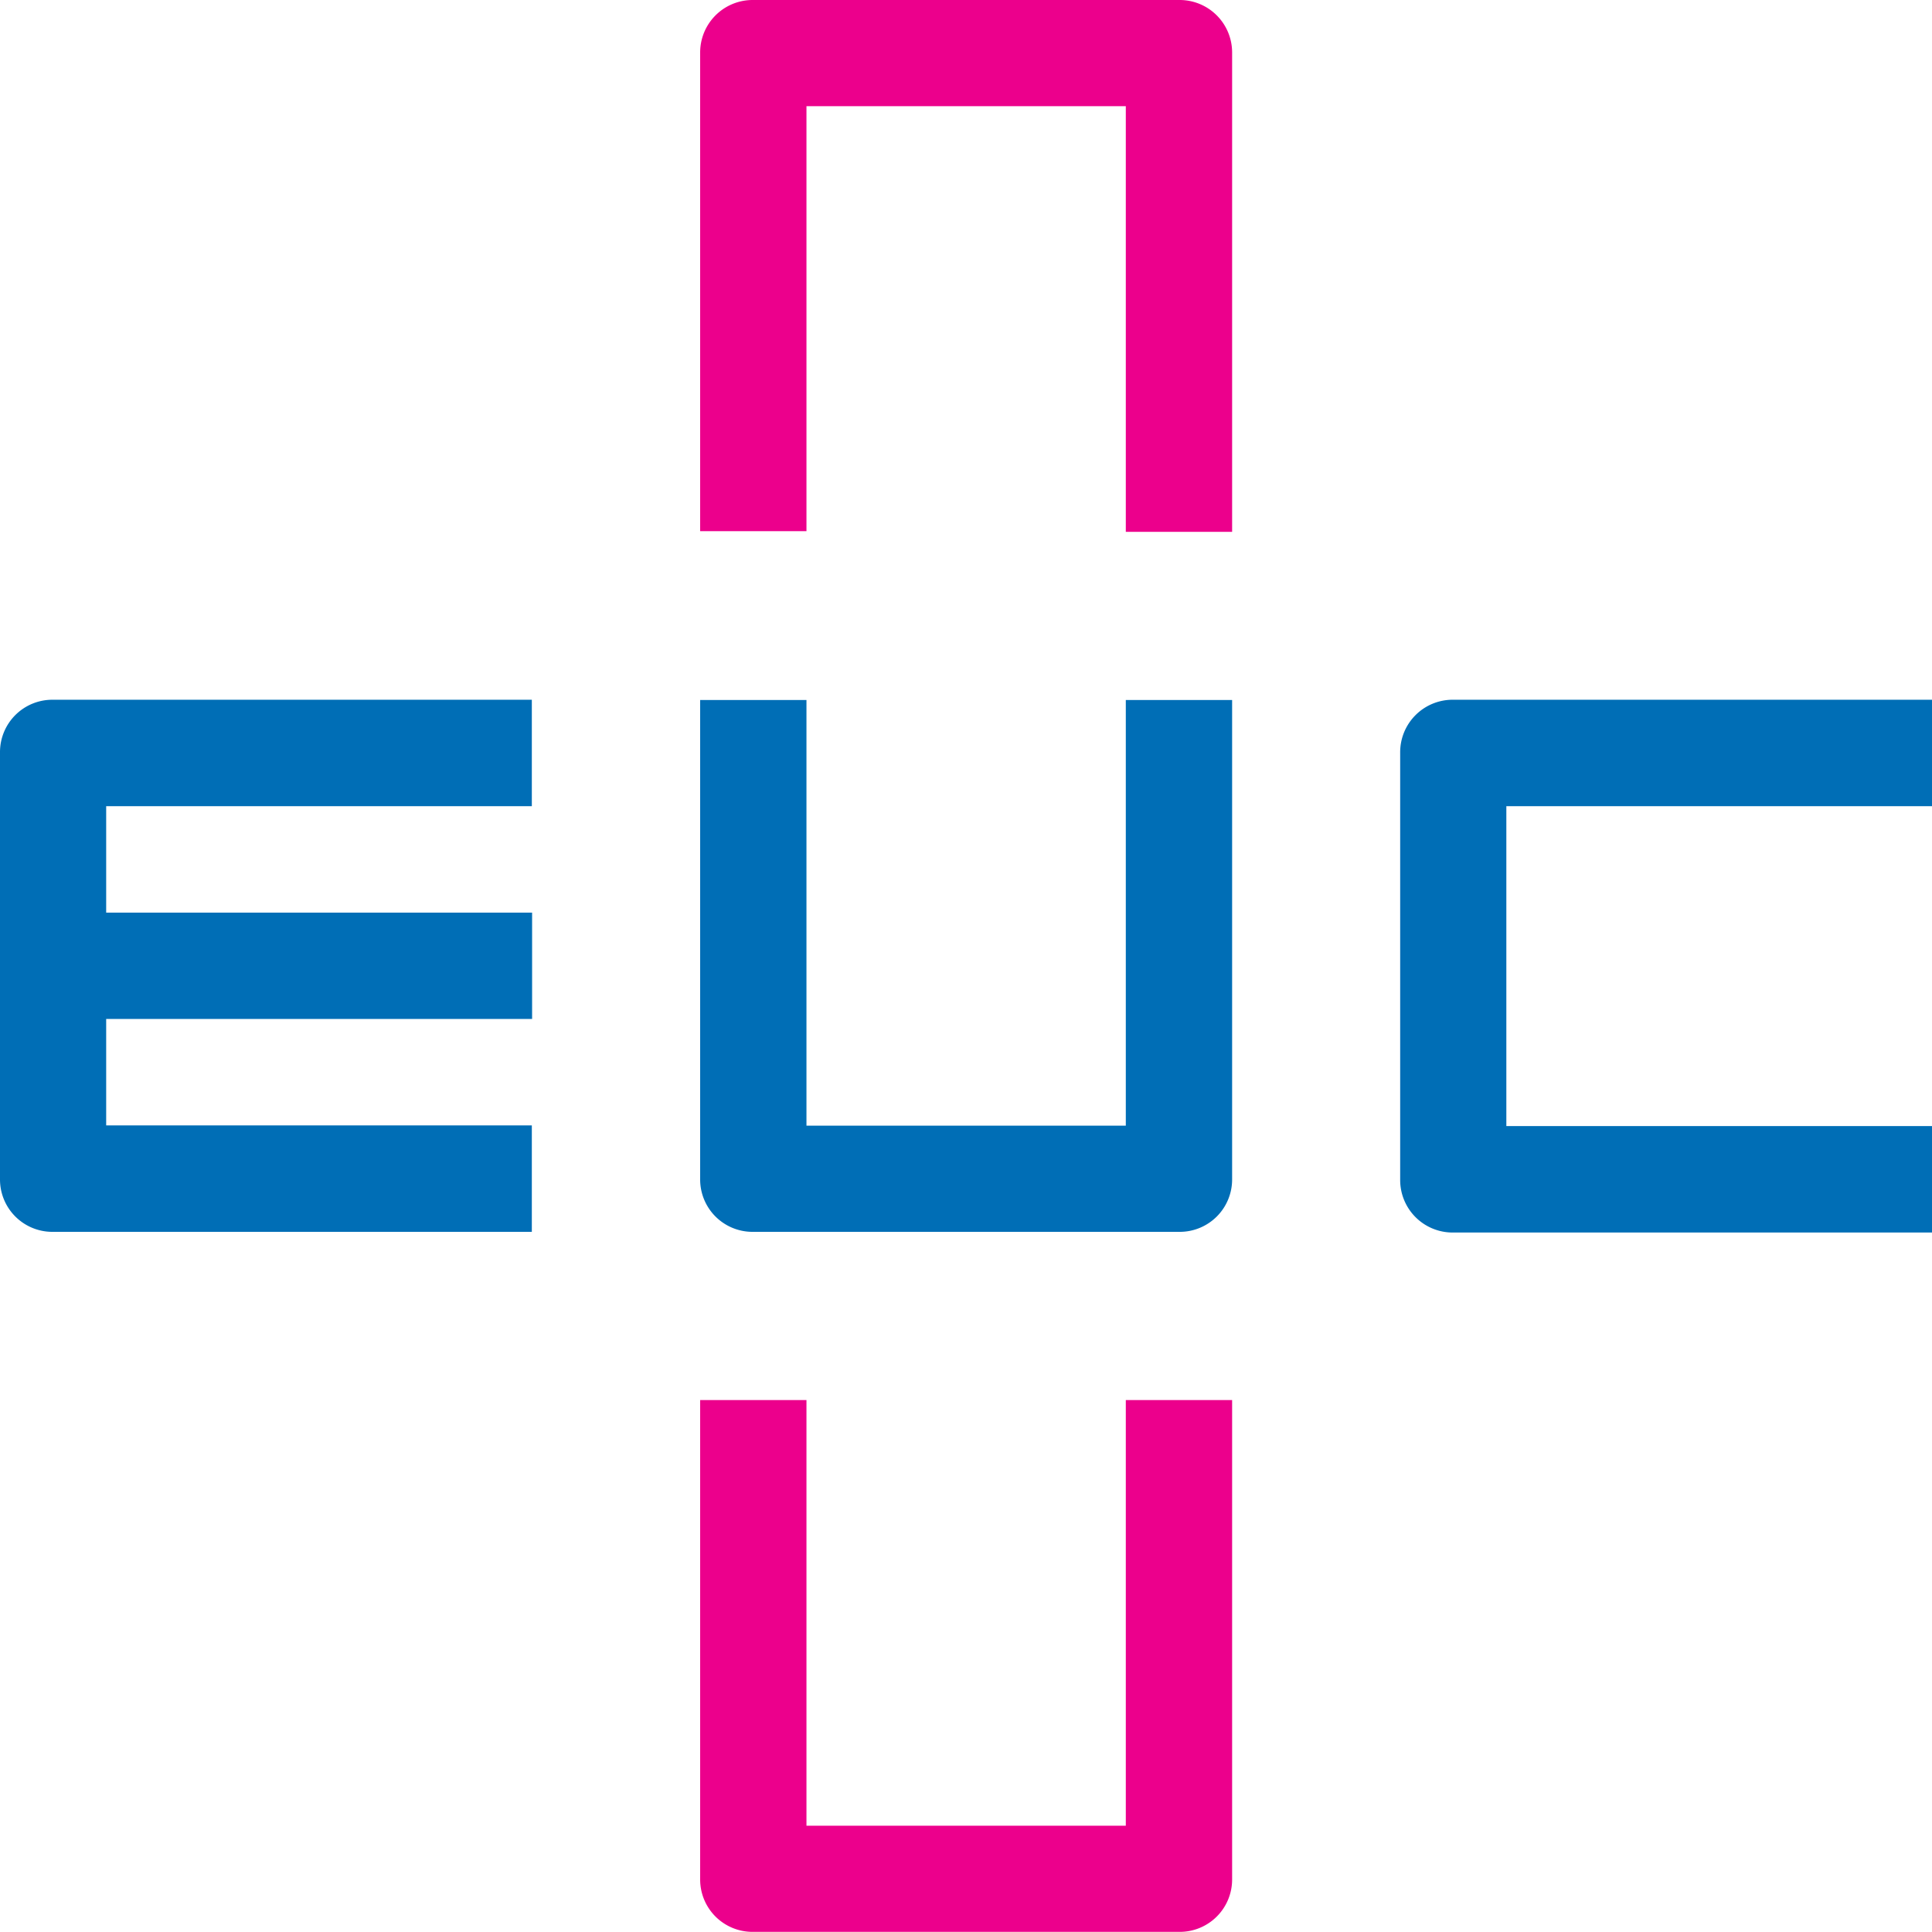
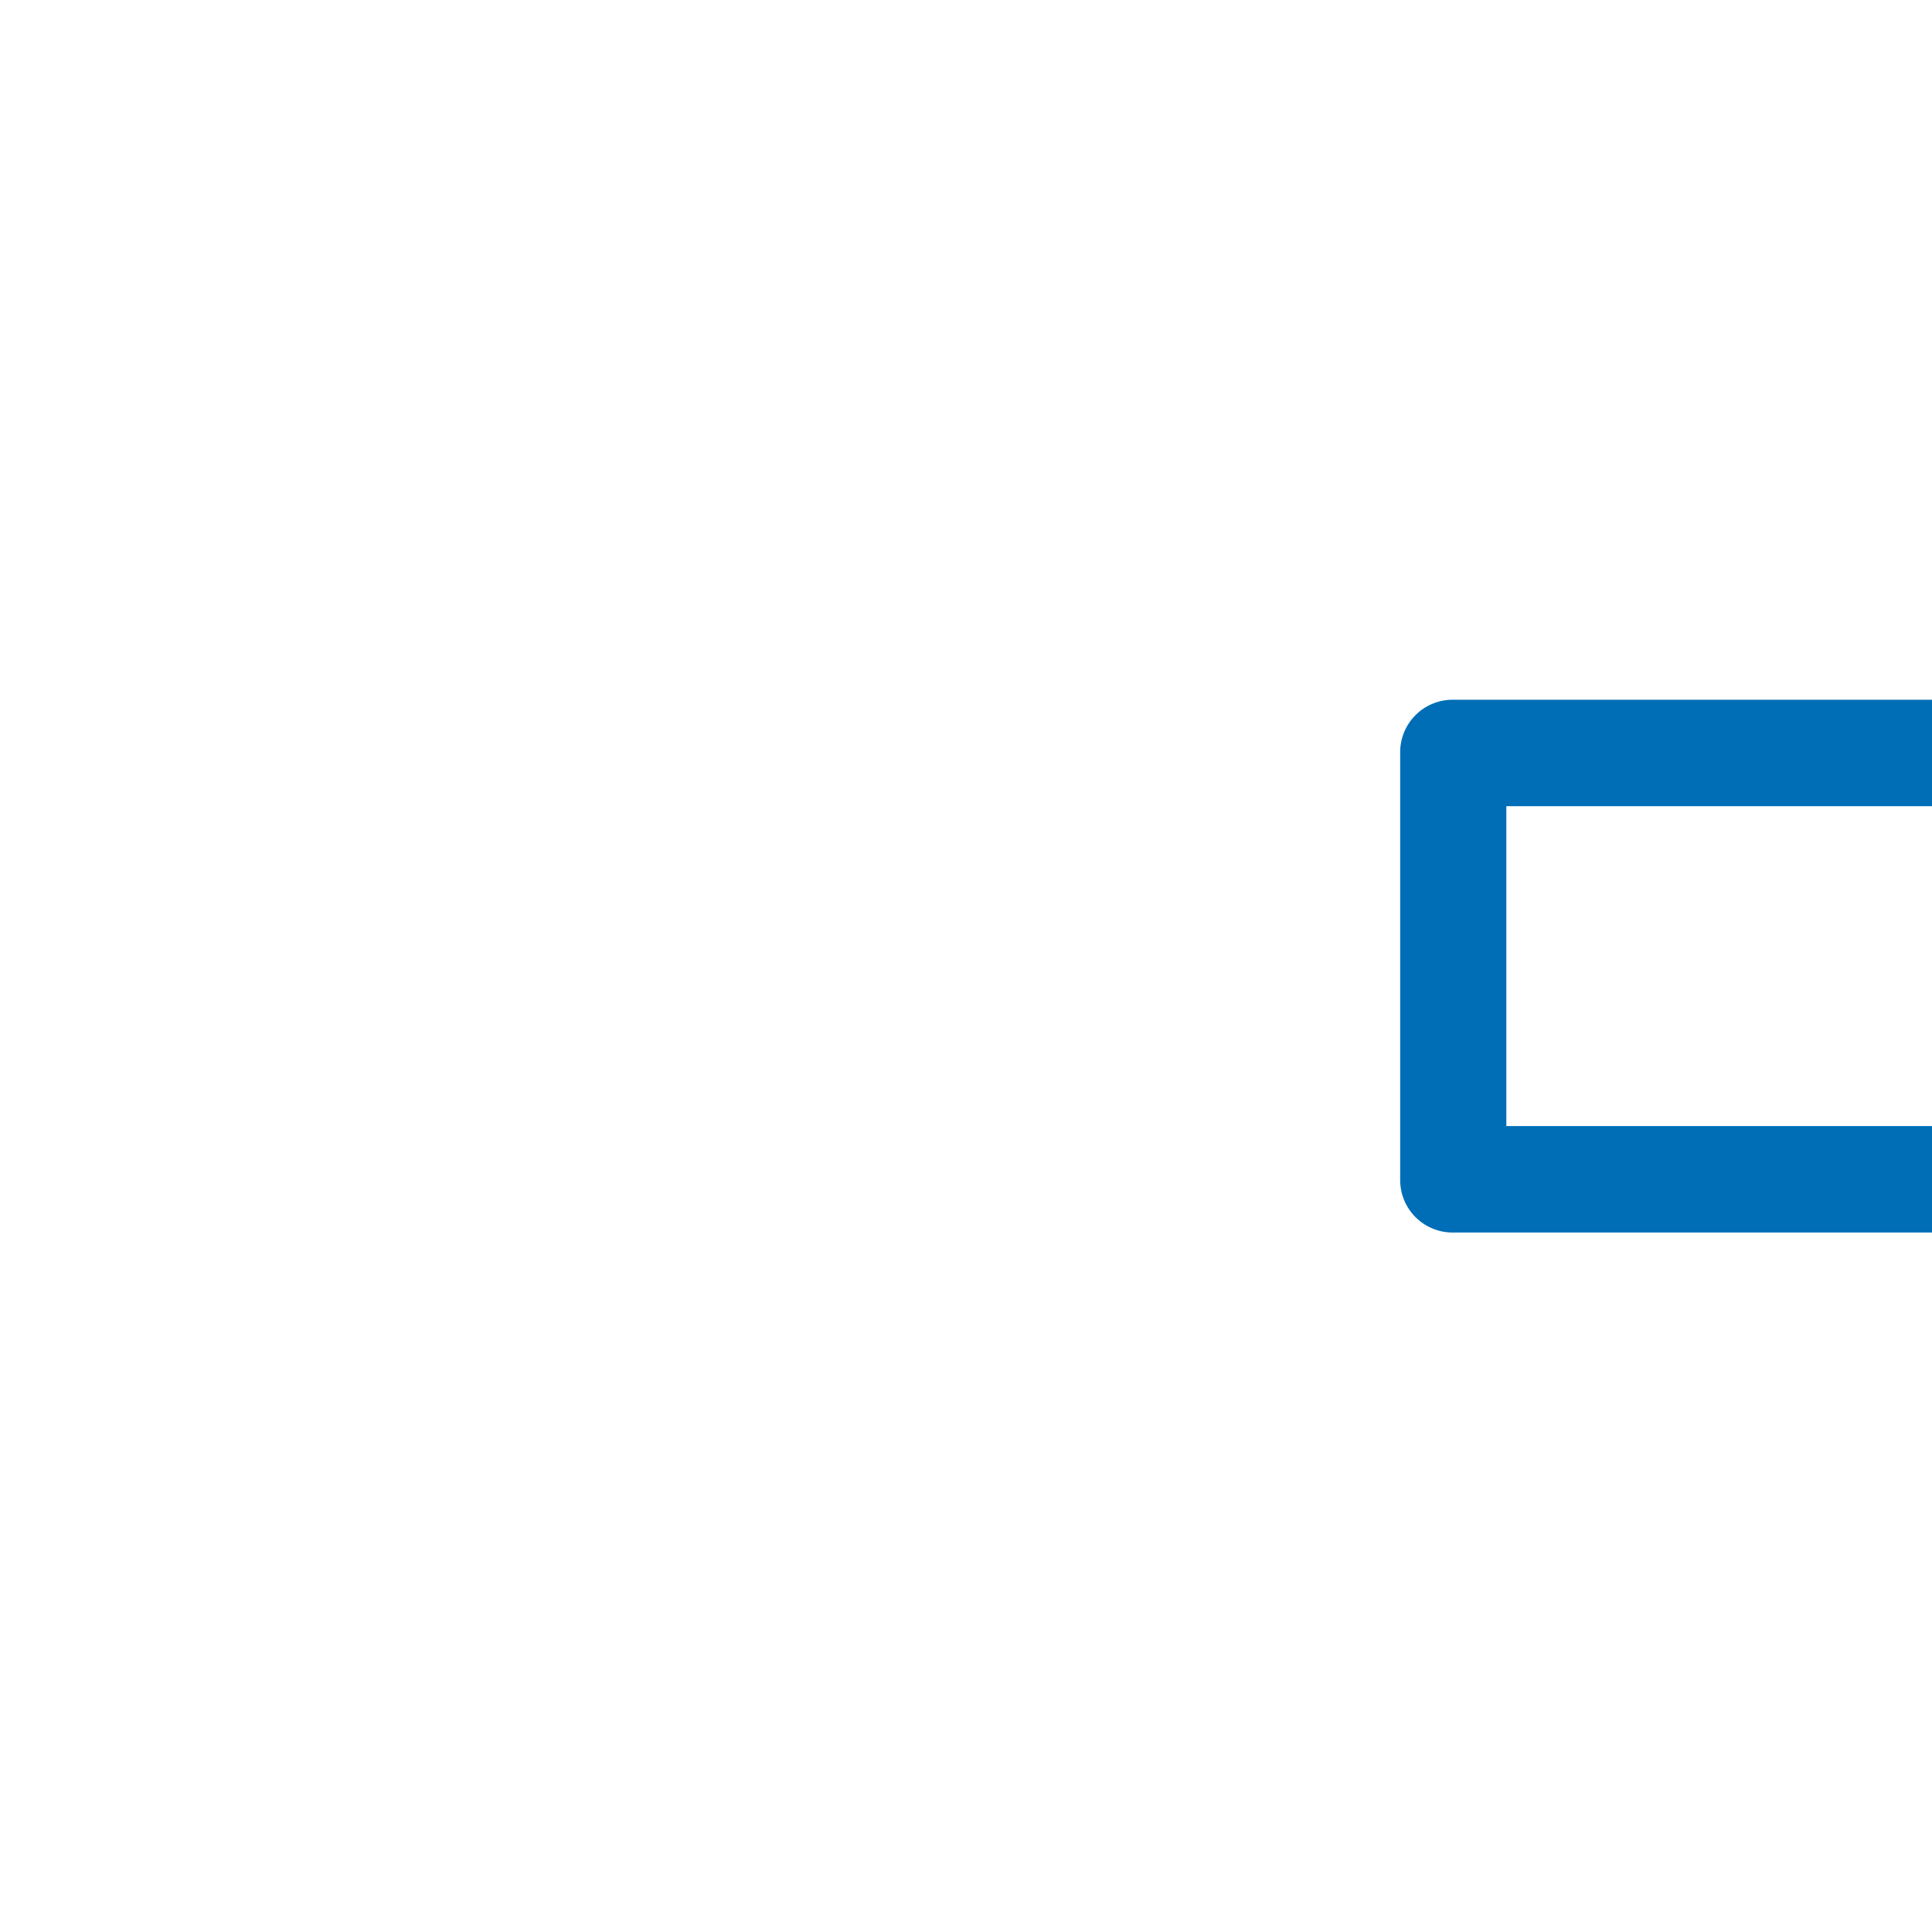
<svg xmlns="http://www.w3.org/2000/svg" id="Layer_1" data-name="Layer 1" viewBox="0 0 141.75 141.73">
  <defs>
    <style>.cls-1{fill:#ec008c;}.cls-2{fill:#006eb6;}</style>
  </defs>
  <title>logo_skupinaEUC_RGB_2</title>
-   <path class="cls-1" d="M440.47,230.62a3.85,3.85,0,0,0-3.84-3.85H405.28a3.85,3.85,0,0,0-3.84,3.85v0h0v35.12h7.8V234.56h23.43v31.23h7.8V230.67h0v0" transform="translate(-350.07 -226.77)" />
-   <path class="cls-2" d="M440.47,313.3a3.84,3.84,0,0,1-3.84,3.85H405.28a3.84,3.84,0,0,1-3.84-3.85v0h0V278.13h7.8v31.23h23.43V278.13h7.8v35.13h0v0" transform="translate(-350.07 -226.77)" />
-   <path class="cls-2" d="M357.86,293.73v-7.81h31.23v-7.81H353.91a3.84,3.84,0,0,0-3.84,3.84v31.36a3.84,3.84,0,0,0,3.84,3.84h35.18v-7.81H357.86v-7.81h31.25v-7.8Z" transform="translate(-350.07 -226.77)" />
-   <path class="cls-1" d="M440.47,364.66a3.84,3.84,0,0,1-3.84,3.85H405.28a3.84,3.84,0,0,1-3.84-3.85v-.05h0V329.49h7.8v31.23h23.43V329.49h7.8v35.12h0v.05" transform="translate(-350.07 -226.77)" />
  <path class="cls-2" d="M456.65,278.11A3.85,3.85,0,0,0,452.8,282v31.36a3.85,3.85,0,0,0,3.85,3.84h35.17v-7.81H460.59V285.92h31.23v-7.81H456.65" transform="translate(-350.07 -226.77)" />
</svg>